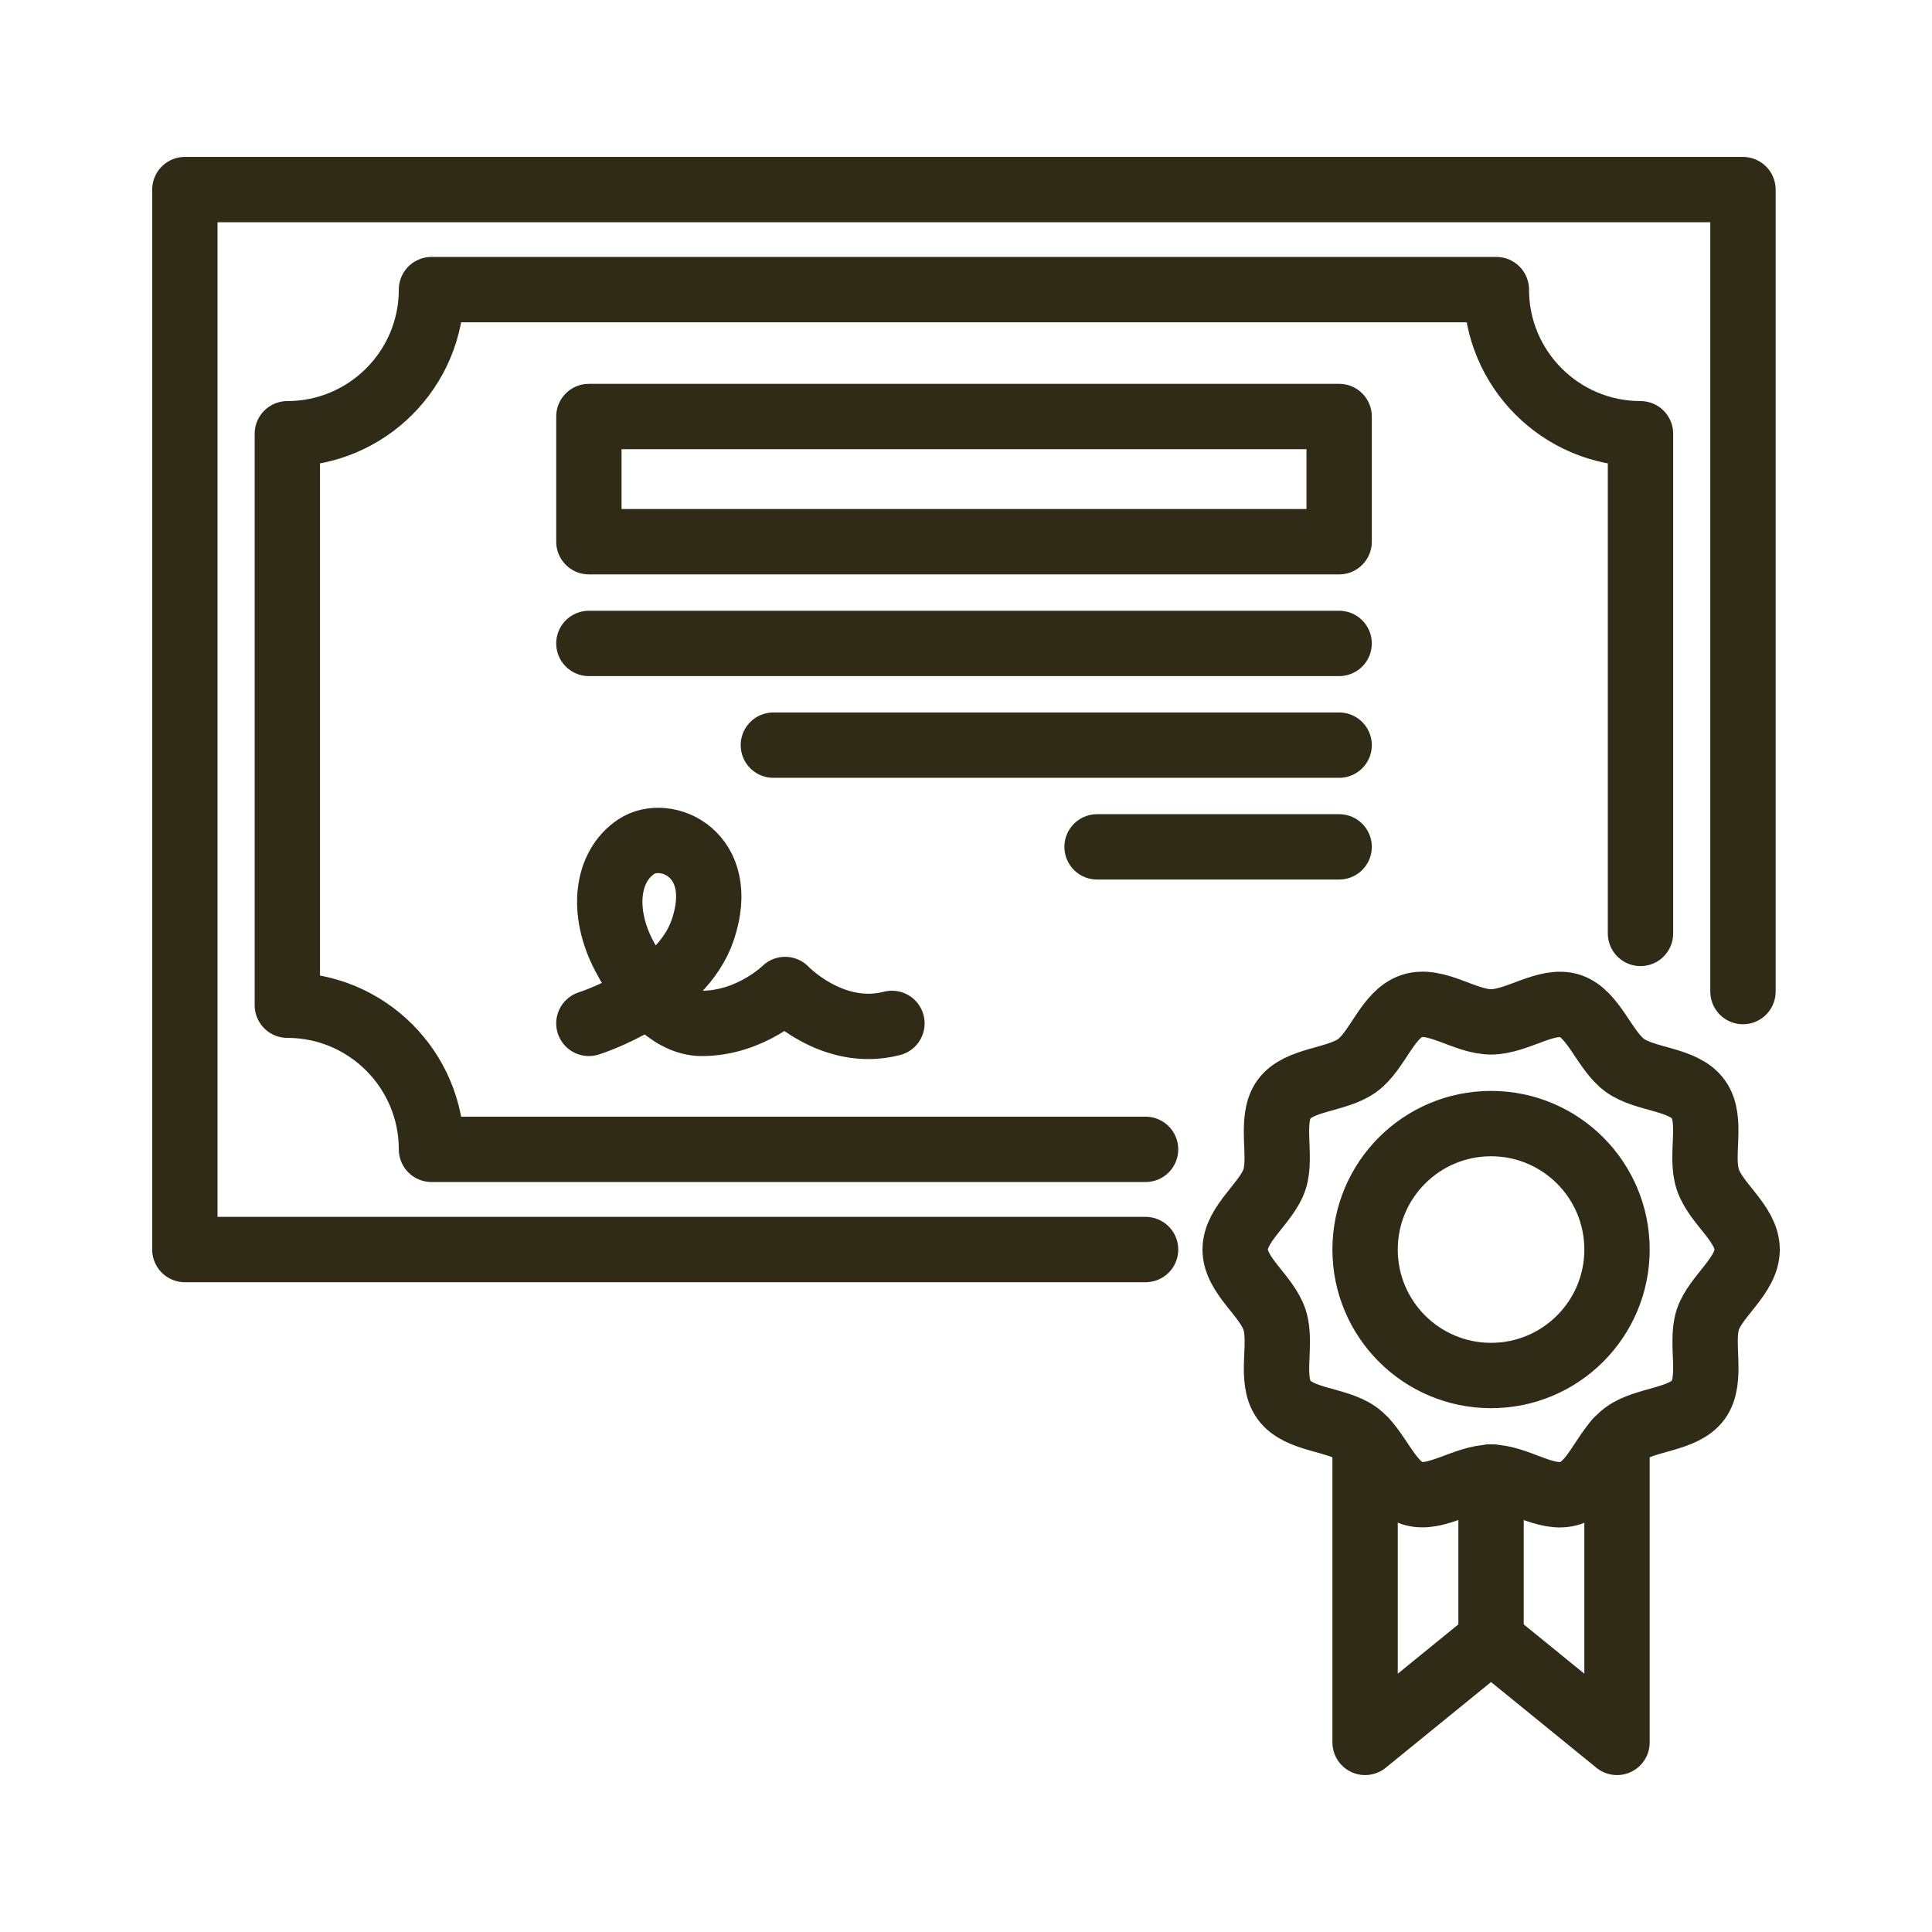
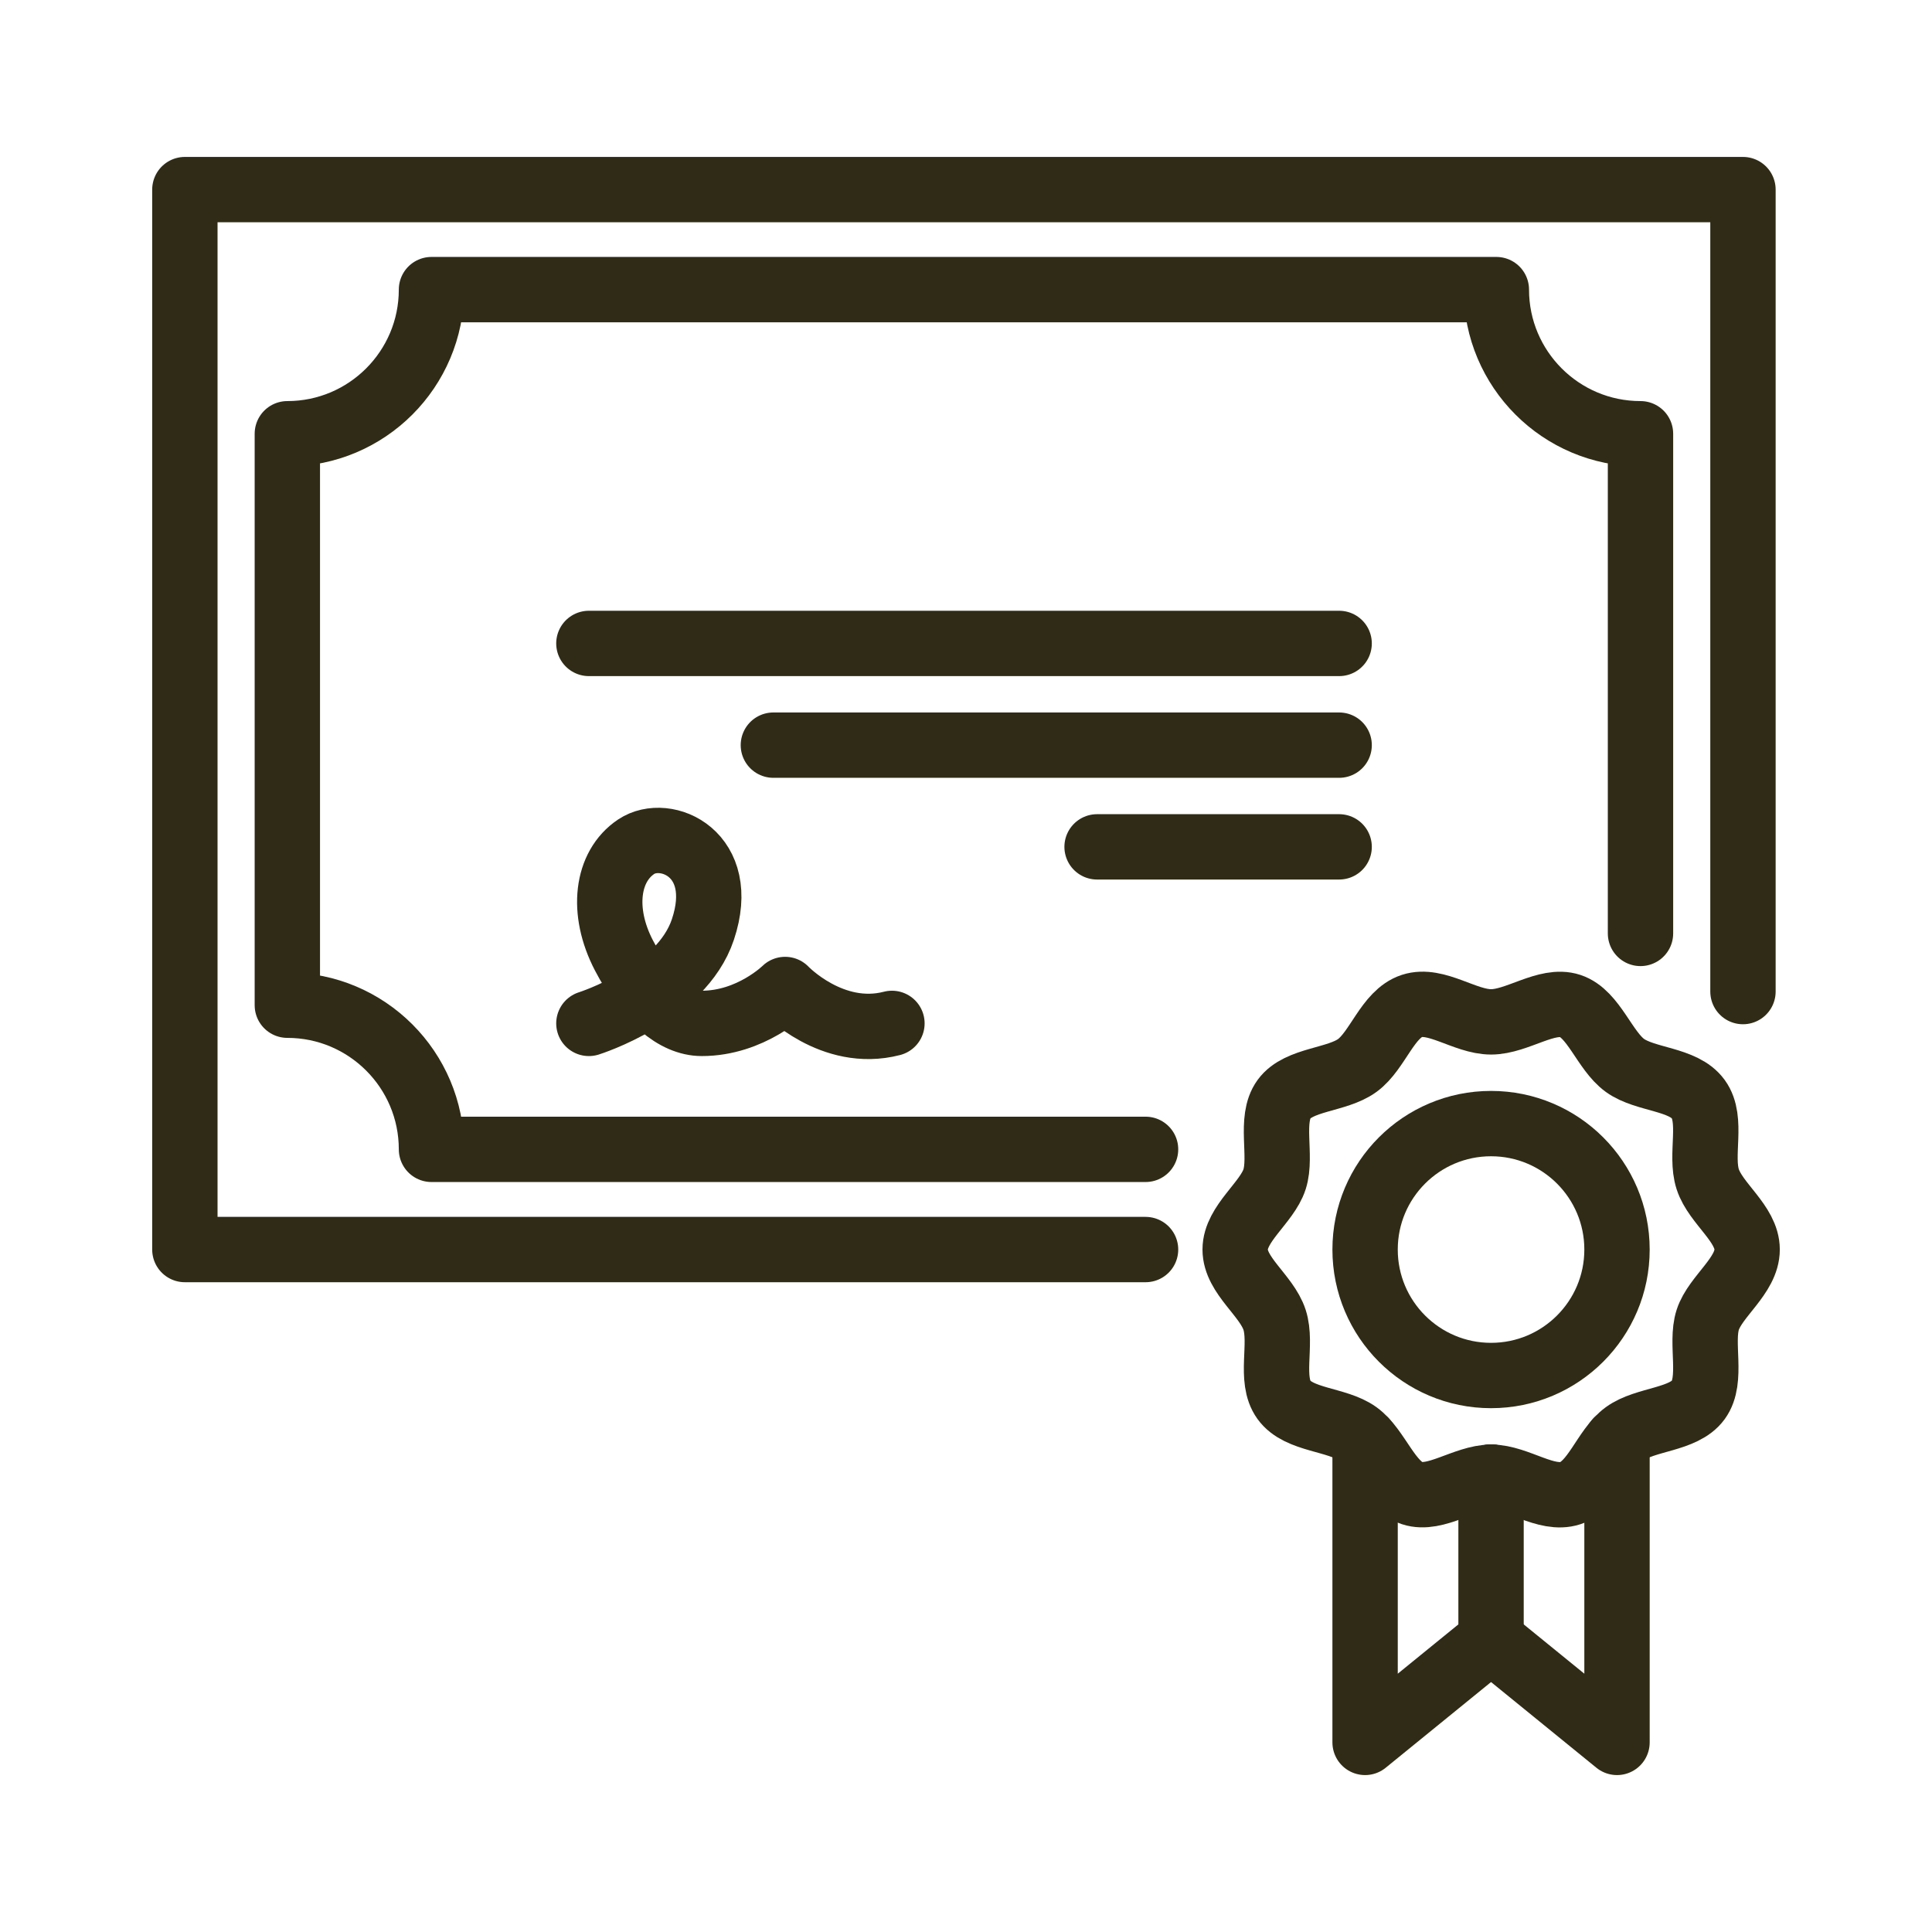
<svg xmlns="http://www.w3.org/2000/svg" id="uuid-3231d3d4-bee3-41c9-8745-cb8e24730b22" viewBox="0 0 102 102">
  <g id="uuid-040c8d84-069e-4604-9c6d-9bda85bb886a">
    <rect width="102" height="102" style="fill: none;" />
  </g>
  <g id="uuid-8e884307-36cc-4fad-93b9-410348fe294b">
    <g>
-       <rect x="31.09" y="21.99" width="39.61" height="6.61" style="fill: none; stroke: #2f2b16; stroke-linecap: round; stroke-linejoin: round; stroke-width: 3.45px;" />
      <line x1="31.09" y1="33.97" x2="70.7" y2="33.97" style="fill: none; stroke: #2f2b16; stroke-linecap: round; stroke-linejoin: round; stroke-width: 3.45px;" />
      <line x1="40.83" y1="39.34" x2="70.7" y2="39.34" style="fill: none; stroke: #2f2b16; stroke-linecap: round; stroke-linejoin: round; stroke-width: 3.45px;" />
      <line x1="57.92" y1="44.71" x2="70.7" y2="44.71" style="fill: none; stroke: #2f2b16; stroke-linecap: round; stroke-linejoin: round; stroke-width: 3.45px;" />
      <path d="M31.09,54.03s4.88-1.53,6.02-4.96c1.33-3.99-1.96-5.41-3.52-4.37s-1.87,3.4-.65,5.74,2.71,3.59,4.11,3.59c2.6,0,4.4-1.79,4.4-1.79,0,0,2.48,2.61,5.64,1.79" style="fill: none; stroke: #2f2b16; stroke-linecap: round; stroke-linejoin: round; stroke-width: 3.45px;" />
      <path d="M92.24,65.97c0,1.38-1.68,2.47-2.08,3.71s.28,3.16-.5,4.23-2.79.99-3.87,1.78-1.6,2.72-2.88,3.14-2.8-.84-4.18-.84-2.94,1.25-4.18.84-1.81-2.36-2.89-3.14-3.08-.69-3.87-1.78-.08-2.94-.5-4.23-2.08-2.34-2.08-3.71,1.68-2.47,2.08-3.71-.28-3.16.5-4.23,2.79-.99,3.87-1.78,1.6-2.72,2.88-3.14,2.8.84,4.18.84,2.94-1.25,4.18-.84,1.81,2.36,2.89,3.14,3.08.69,3.87,1.78.08,2.94.5,4.23,2.08,2.34,2.08,3.71Z" style="fill: none; stroke: #2f2b16; stroke-linecap: round; stroke-linejoin: round; stroke-width: 3.45px;" />
      <circle cx="78.72" cy="65.97" r="6.65" style="fill: none; stroke: #2f2b16; stroke-linecap: round; stroke-linejoin: round; stroke-width: 3.45px;" />
      <polyline points="92.02 52.35 92.02 10.01 9.76 10.01 9.76 65.97 60.48 65.97" style="fill: none; stroke: #2f2b16; stroke-linecap: round; stroke-linejoin: round; stroke-width: 3.45px;" />
      <path d="M86.61,49.28v-26.38c-4.2,0-7.61-3.41-7.61-7.61H22.78c0,4.2-3.41,7.61-7.61,7.61v30.17c4.2,0,7.61,3.41,7.61,7.61h37.7" style="fill: none; stroke: #2f2b16; stroke-linecap: round; stroke-linejoin: round; stroke-width: 3.45px;" />
      <path d="M78.72,77.98h0" style="fill: none; stroke: #2f2b16; stroke-linecap: round; stroke-linejoin: round; stroke-width: 3.45px;" />
      <polyline points="78.72 86.58 85.37 91.99 85.37 76.07" style="fill: none; stroke: #2f2b16; stroke-linecap: round; stroke-linejoin: round; stroke-width: 3.45px;" />
      <polyline points="72.07 76.07 72.07 91.99 78.72 86.58 78.72 77.98" style="fill: none; stroke: #2f2b16; stroke-linecap: round; stroke-linejoin: round; stroke-width: 3.45px;" />
    </g>
  </g>
</svg>